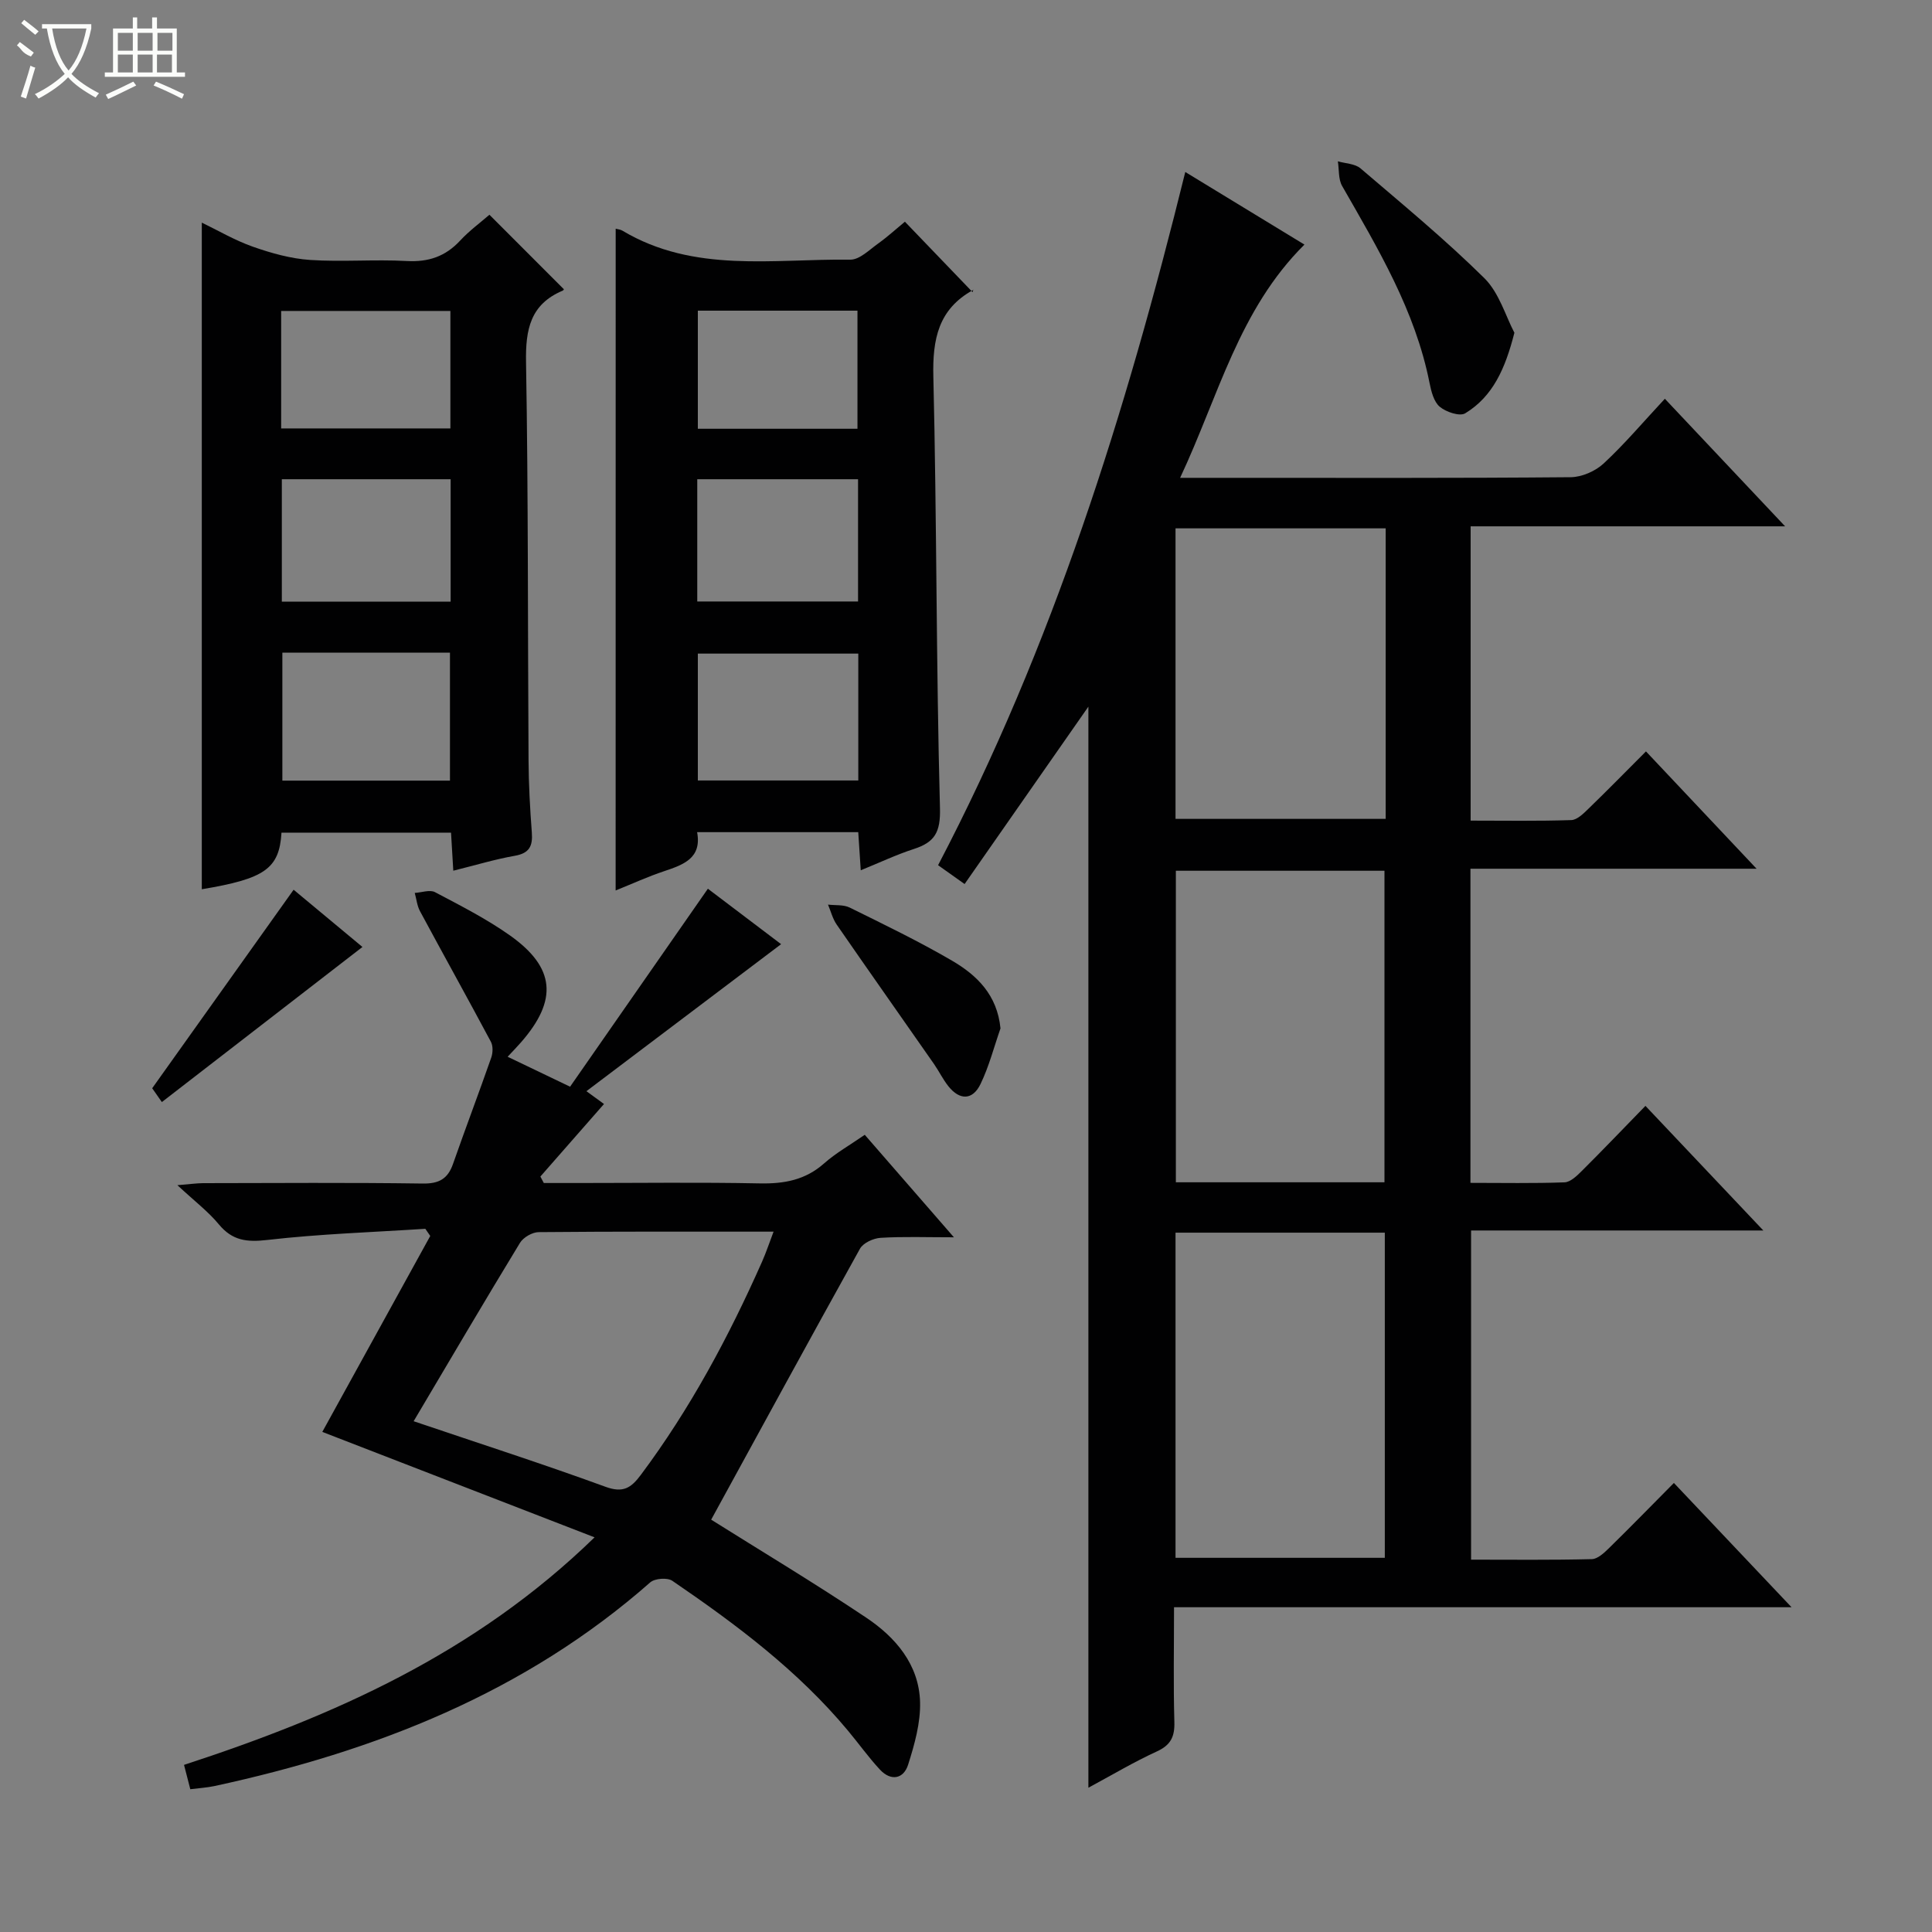
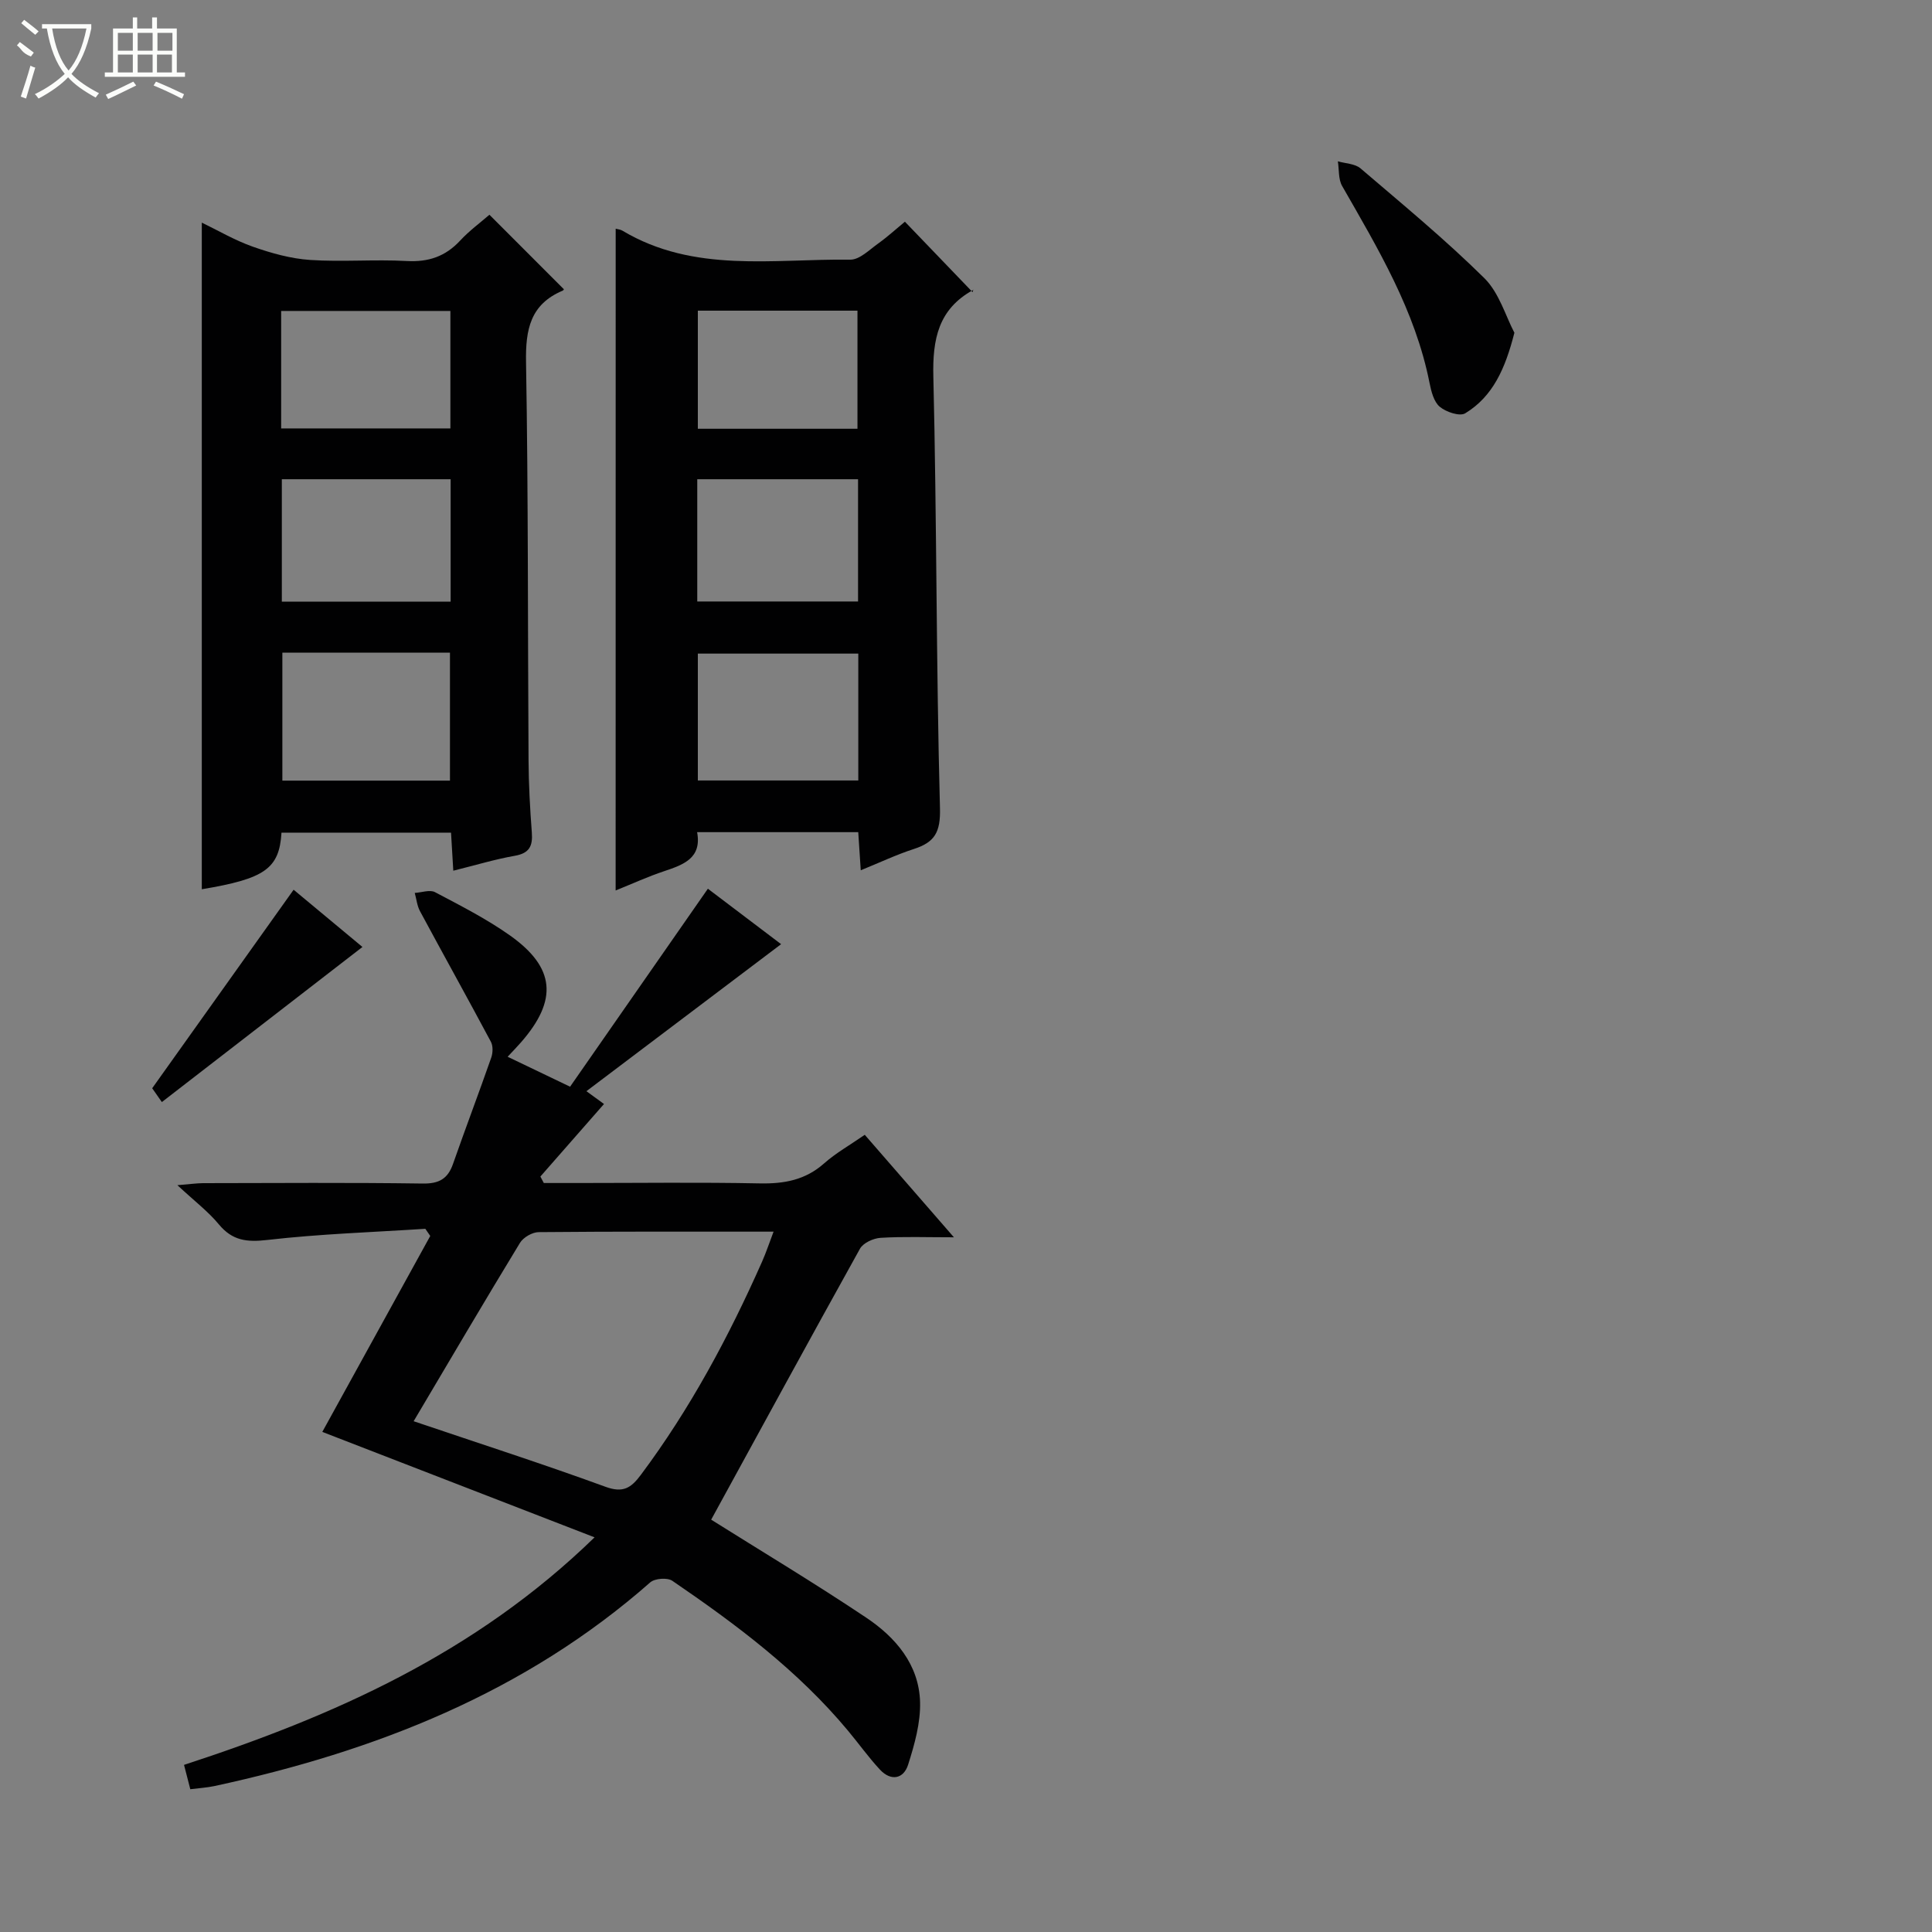
<svg xmlns="http://www.w3.org/2000/svg" enable-background="new 0 0 400 400" viewBox="0 0 400 400">
  <rect x="0" y="0" width="400" height="400" fill="#808080" stroke="none" />
  <g fill="#010102">
-     <path d="m225.34 146.3c-8.66 12.41-17.07 24.46-25.63 36.73-2.04-1.45-3.64-2.59-5.49-3.9 23.78-45.43 38.88-93.73 51.18-143.52 8.31 5.06 16.35 9.96 24.67 15.03-13.58 13.47-17.79 31.38-25.74 48.29h9.86c23.67 0 47.33.08 71-.13 2.32-.02 5.12-1.25 6.84-2.85 4.36-4.05 8.23-8.64 12.66-13.39 8.56 9.08 16.35 17.34 24.9 26.41-22.36 0-43.58 0-65.11 0v60.93c6.99 0 13.92.12 20.84-.11 1.22-.04 2.54-1.37 3.56-2.36 3.93-3.8 7.75-7.71 11.9-11.86 7.53 7.98 14.8 15.7 22.9 24.29-20.34 0-39.66 0-59.24 0v65.04c6.62 0 13.06.13 19.49-.11 1.23-.05 2.57-1.37 3.59-2.38 4.34-4.32 8.57-8.75 13.15-13.45 8.21 8.68 15.94 16.85 24.41 25.8-20.72 0-40.42 0-60.51 0v68.15c8.44 0 16.72.1 25-.11 1.23-.03 2.59-1.33 3.61-2.33 4.4-4.31 8.7-8.72 13.38-13.44 8 8.45 15.82 16.71 24.36 25.73-43.03 0-85.06 0-127.85 0 0 8.22-.15 15.98.07 23.74.09 3.05-.73 4.79-3.63 6.12-4.79 2.19-9.34 4.91-14.17 7.51 0-74.7 0-148.91 0-223.83zm18.04 108.91v67.32h43.33c0-22.65 0-44.9 0-67.32-14.54 0-28.79 0-43.33 0zm43.26-10.43c0-21.79 0-43.16 0-64.5-14.61 0-28.86 0-43.19 0v64.5zm.25-135.39c-14.83 0-29.2 0-43.51 0v60.15h43.51c0-20.19 0-39.99 0-60.15z" />
    <path d="m147.24 314.63c10.22 6.42 21.33 13.08 32.09 20.28 6.09 4.07 10.94 9.72 11.16 17.46.12 4.31-1.14 8.79-2.47 12.98-.94 2.97-3.55 3.48-5.83 1.04-2.37-2.55-4.4-5.41-6.64-8.09-10.34-12.41-23.13-21.99-36.35-31.01-1.02-.7-3.62-.51-4.57.32-25.98 22.86-56.94 34.97-90.21 42.17-1.59.34-3.24.43-5.02.66-.46-1.78-.86-3.36-1.3-5.04 30.9-10.1 60.2-23 85-47.11-19.54-7.57-38.14-14.77-56.37-21.83 7.35-13.34 14.85-26.95 22.35-40.57-.34-.49-.68-.99-1.02-1.48-10.91.71-21.86 1.06-32.71 2.31-4.26.49-7.24.15-10.04-3.23-2.21-2.67-5.05-4.82-8.58-8.11 2.63-.21 3.96-.41 5.29-.42 15.16-.02 30.33-.14 45.49.08 3.4.05 5.21-.98 6.29-4.09 2.57-7.35 5.34-14.64 7.91-21.99.34-.98.39-2.41-.08-3.28-4.83-9.05-9.82-18.01-14.68-27.04-.6-1.12-.73-2.51-1.08-3.77 1.41-.08 3.12-.72 4.19-.16 5.28 2.79 10.66 5.52 15.52 8.96 9.4 6.66 9.93 13.38 2.31 22.11-.76.88-1.58 1.71-2.79 3.01 4.45 2.13 8.69 4.17 12.93 6.2 9.53-13.69 18.91-27.16 28.53-40.99 4.7 3.56 9.95 7.54 15.16 11.48-13.46 10.16-26.63 20.11-40.31 30.44 1.69 1.23 2.69 1.96 3.64 2.65-4.38 4.99-8.77 10.01-13.17 15.02.24.45.48.89.71 1.34h7.23c12.5 0 25-.17 37.49.08 5.04.1 9.42-.69 13.31-4.14 2.45-2.17 5.36-3.8 8.42-5.92 6 6.9 11.84 13.62 18.46 21.22-5.73 0-10.47-.18-15.19.11-1.49.09-3.59 1.05-4.26 2.25-10.39 18.69-20.62 37.49-30.81 56.1zm-61.6-20.38c13.68 4.63 26.79 8.85 39.71 13.57 3.66 1.34 5.3.25 7.32-2.45 10.22-13.68 18.21-28.6 25.11-44.16.84-1.89 1.48-3.86 2.38-6.21-16.66 0-32.65-.05-48.63.1-1.33.01-3.19 1.09-3.88 2.23-7.34 12.06-14.49 24.23-22.01 36.92z" />
    <path d="m58.28 172.39c-.45 7.49-3.49 9.55-16.5 11.72 0-45.8 0-91.66 0-138.02 3.3 1.59 6.81 3.66 10.58 4.99 3.81 1.34 7.85 2.47 11.85 2.74 6.64.44 13.34-.15 19.98.22 4.51.25 8.02-.93 11.08-4.23 1.9-2.05 4.19-3.72 6.06-5.35 5.22 5.23 10.25 10.26 15.38 15.39.11-.18.01.24-.22.33-6.69 2.82-7.7 8.04-7.58 14.79.47 27.48.35 54.98.52 82.46.03 4.98.3 9.97.68 14.94.21 2.79-.5 4.28-3.51 4.81-4.06.71-8.04 1.92-12.75 3.09-.16-2.73-.31-5.11-.47-7.88-11.68 0-23.21 0-35.1 0zm.18-37.26v26.49h34.7c0-9 0-17.69 0-26.49-11.71 0-23.01 0-34.7 0zm-.11-35.91v25.34h34.95c0-8.63 0-16.87 0-25.34-11.72 0-23.14 0-34.95 0zm-.14-10.52h35.04c0-8.22 0-16.27 0-24.32-11.83 0-23.37 0-35.04 0z" />
    <path d="m127.47 47.35c.47.13.99.16 1.38.4 14.85 8.87 31.26 5.8 47.2 6.01 1.91.02 3.94-2.04 5.76-3.34 2.01-1.44 3.84-3.12 5.54-4.52 4.62 4.81 9.09 9.45 14.02 14.59.23-.98.25-.53.09-.44-7.19 3.96-8.41 10.18-8.22 17.94.72 29.77.57 59.56 1.37 89.32.14 5.04-1.12 7.08-5.42 8.47-3.59 1.16-7.03 2.8-10.98 4.4-.19-2.84-.34-5.23-.52-7.89-11.06 0-21.98 0-33.36 0 1 5.36-2.77 6.72-6.8 8.07-3.4 1.13-6.67 2.64-10.07 4 .01-45.92.01-91.28.01-137.01zm50.23 87.97c-11.47 0-22.37 0-33.22 0v26.27h33.22c0-8.91 0-17.47 0-26.27zm-33.34-36.1v25.31h33.29c0-8.63 0-16.86 0-25.31-11.18 0-22.07 0-33.29 0zm33.17-10.45c0-8.54 0-16.56 0-24.45-11.3 0-22.19 0-33.05 0v24.45z" />
    <path d="m313.54 68.89c-1.9 7.47-4.47 13.2-10.18 16.68-1.13.69-3.97-.26-5.27-1.35-1.23-1.03-1.77-3.18-2.12-4.94-2.96-14.97-10.67-27.8-18.1-40.78-.8-1.41-.61-3.38-.88-5.1 1.58.46 3.54.48 4.69 1.46 8.69 7.43 17.54 14.73 25.66 22.75 3.08 3.07 4.41 7.91 6.2 11.28z" />
-     <path d="m207.14 212.92c-1.35 3.86-2.37 7.88-4.14 11.53-1.62 3.34-4.29 3.41-6.65.44-1.13-1.42-1.93-3.09-2.97-4.59-6.71-9.63-13.48-19.21-20.15-28.87-.84-1.21-1.21-2.75-1.8-4.14 1.51.18 3.22-.02 4.51.62 7.13 3.52 14.32 6.99 21.19 11 5.11 2.99 9.33 7.05 10.01 14.01z" />
+     <path d="m207.14 212.92z" />
    <path d="m60.79 184.21c4.21 3.5 9.13 7.59 14.25 11.85-14.07 10.88-27.7 21.42-41.53 32.11-.91-1.31-1.73-2.48-2-2.86 9.89-13.88 19.47-27.32 29.28-41.1z" />
  </g>
  <path d="m6.4 11.7c-2-.8-1.9-1.6-2.9-2.3l.6-.7c.9.7 1.9 1.4 2.9 2.2zm-2.1 8.3c.7-2.1 1.4-4.2 2-6.4.2.1.6.3 1 .4-.7 2.3-1.3 4.4-1.9 6.4zm3-12.8c-1.1-.9-2.1-1.7-2.9-2.4l.6-.7c1 .8 2 1.5 3 2.4zm1.4-1.3v-.9h10.2v.9c-.9 4.2-2.3 7.3-4.1 9.4 1.3 1.4 3.2 2.7 5.7 4-.2.2-.4.5-.7.9-2.5-1.4-4.4-2.7-5.7-4.2-1.4 1.5-3.5 3-6.1 4.4 0 0 0 0-.1-.1-.3-.4-.5-.7-.7-.8 2.7-1.3 4.7-2.8 6.2-4.2-1.8-2.2-3-5.3-3.7-9.4zm9.2 0h-7.1c.6 3.8 1.7 6.7 3.4 8.7 1.7-2 2.9-4.8 3.7-8.7z" fill="#fbfcfa" />
  <path d="m31.6 3.6h.9v2.3h4.1v9.1h1.7v.9h-16.6v-.9h1.7v-9.1h4.1v-2.3h.9v2.3h3.1v-2.3zm-4 13.3.6.8c-1.9.9-3.8 1.9-5.8 2.8-.2-.3-.3-.6-.5-.9 2-.9 3.9-1.8 5.7-2.7zm-3.2-10.1v3.7h3.1v-3.7zm0 4.5v3.7h3.1v-3.7zm4.1-4.5v3.7h3.1v-3.7zm0 4.5v3.7h3.1v-3.7zm9.1 9.1c-2.1-1.1-4.1-2-5.8-2.7l.5-.8c2.2.9 4.1 1.8 5.8 2.6l-.4.9zm-1.9-13.6h-3.1v3.7h3.1zm-3.2 4.5v3.7h3.1v-3.7z" fill="#fbfcfa" />
</svg>